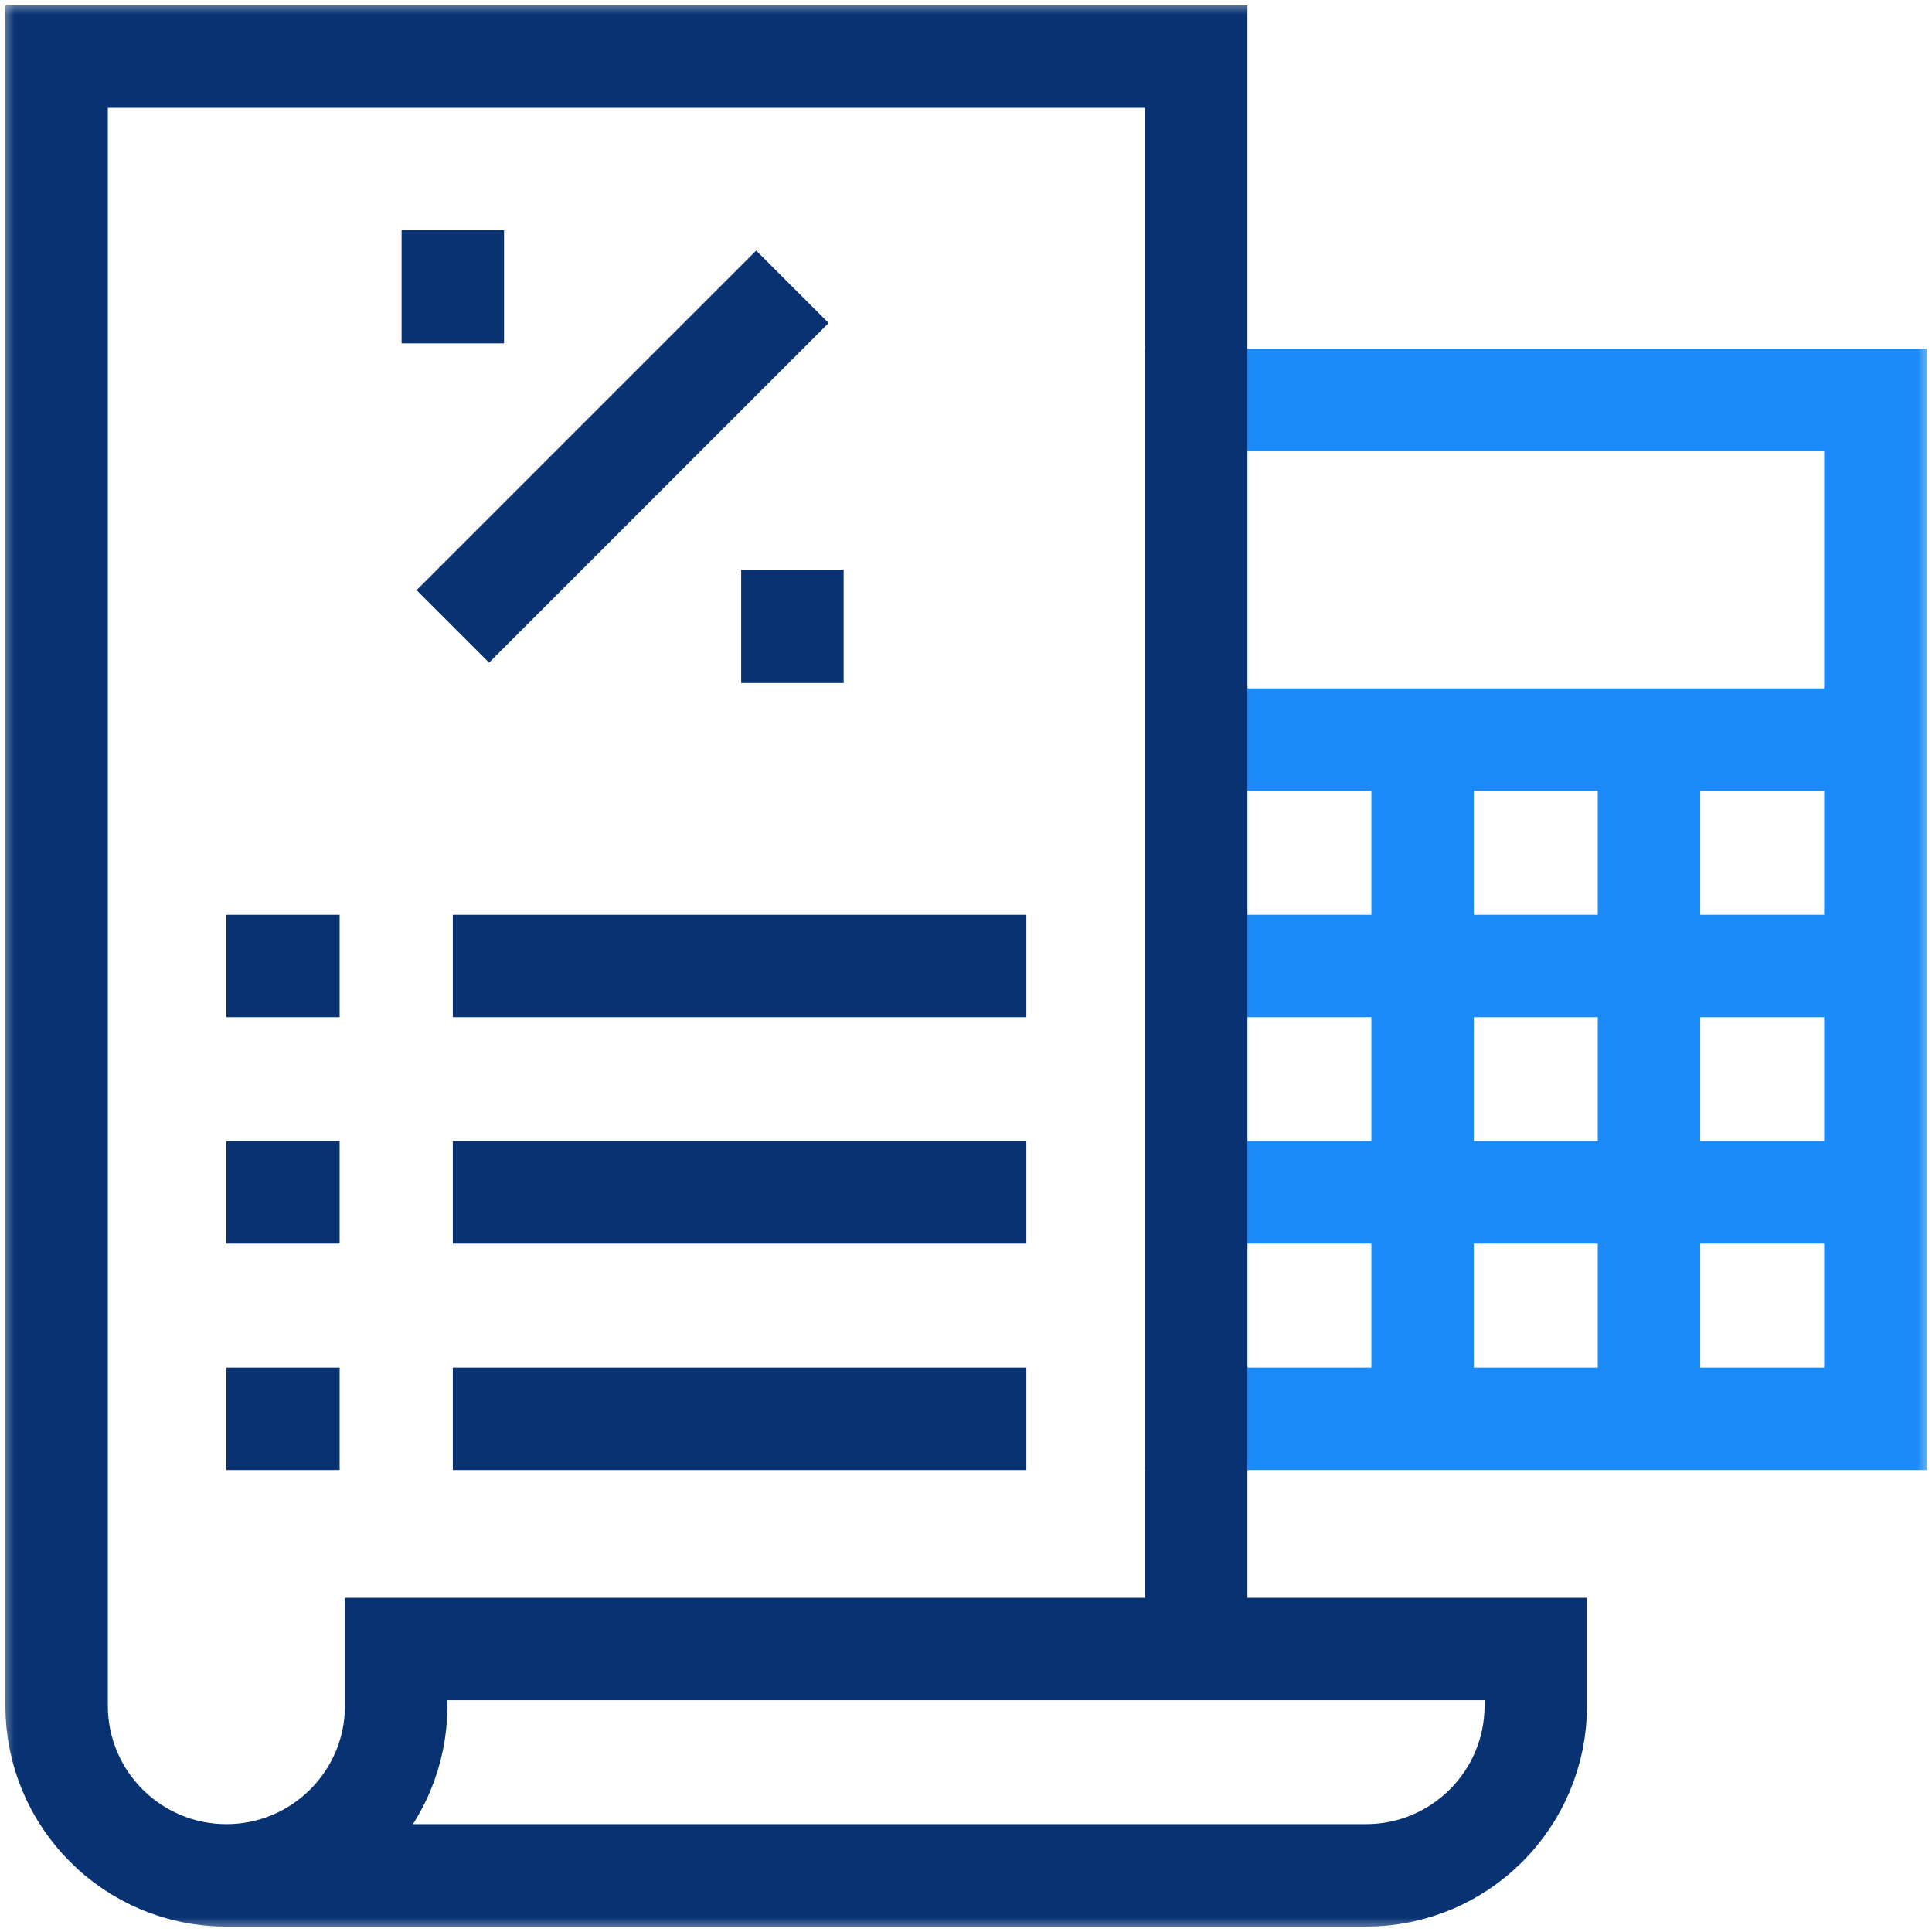
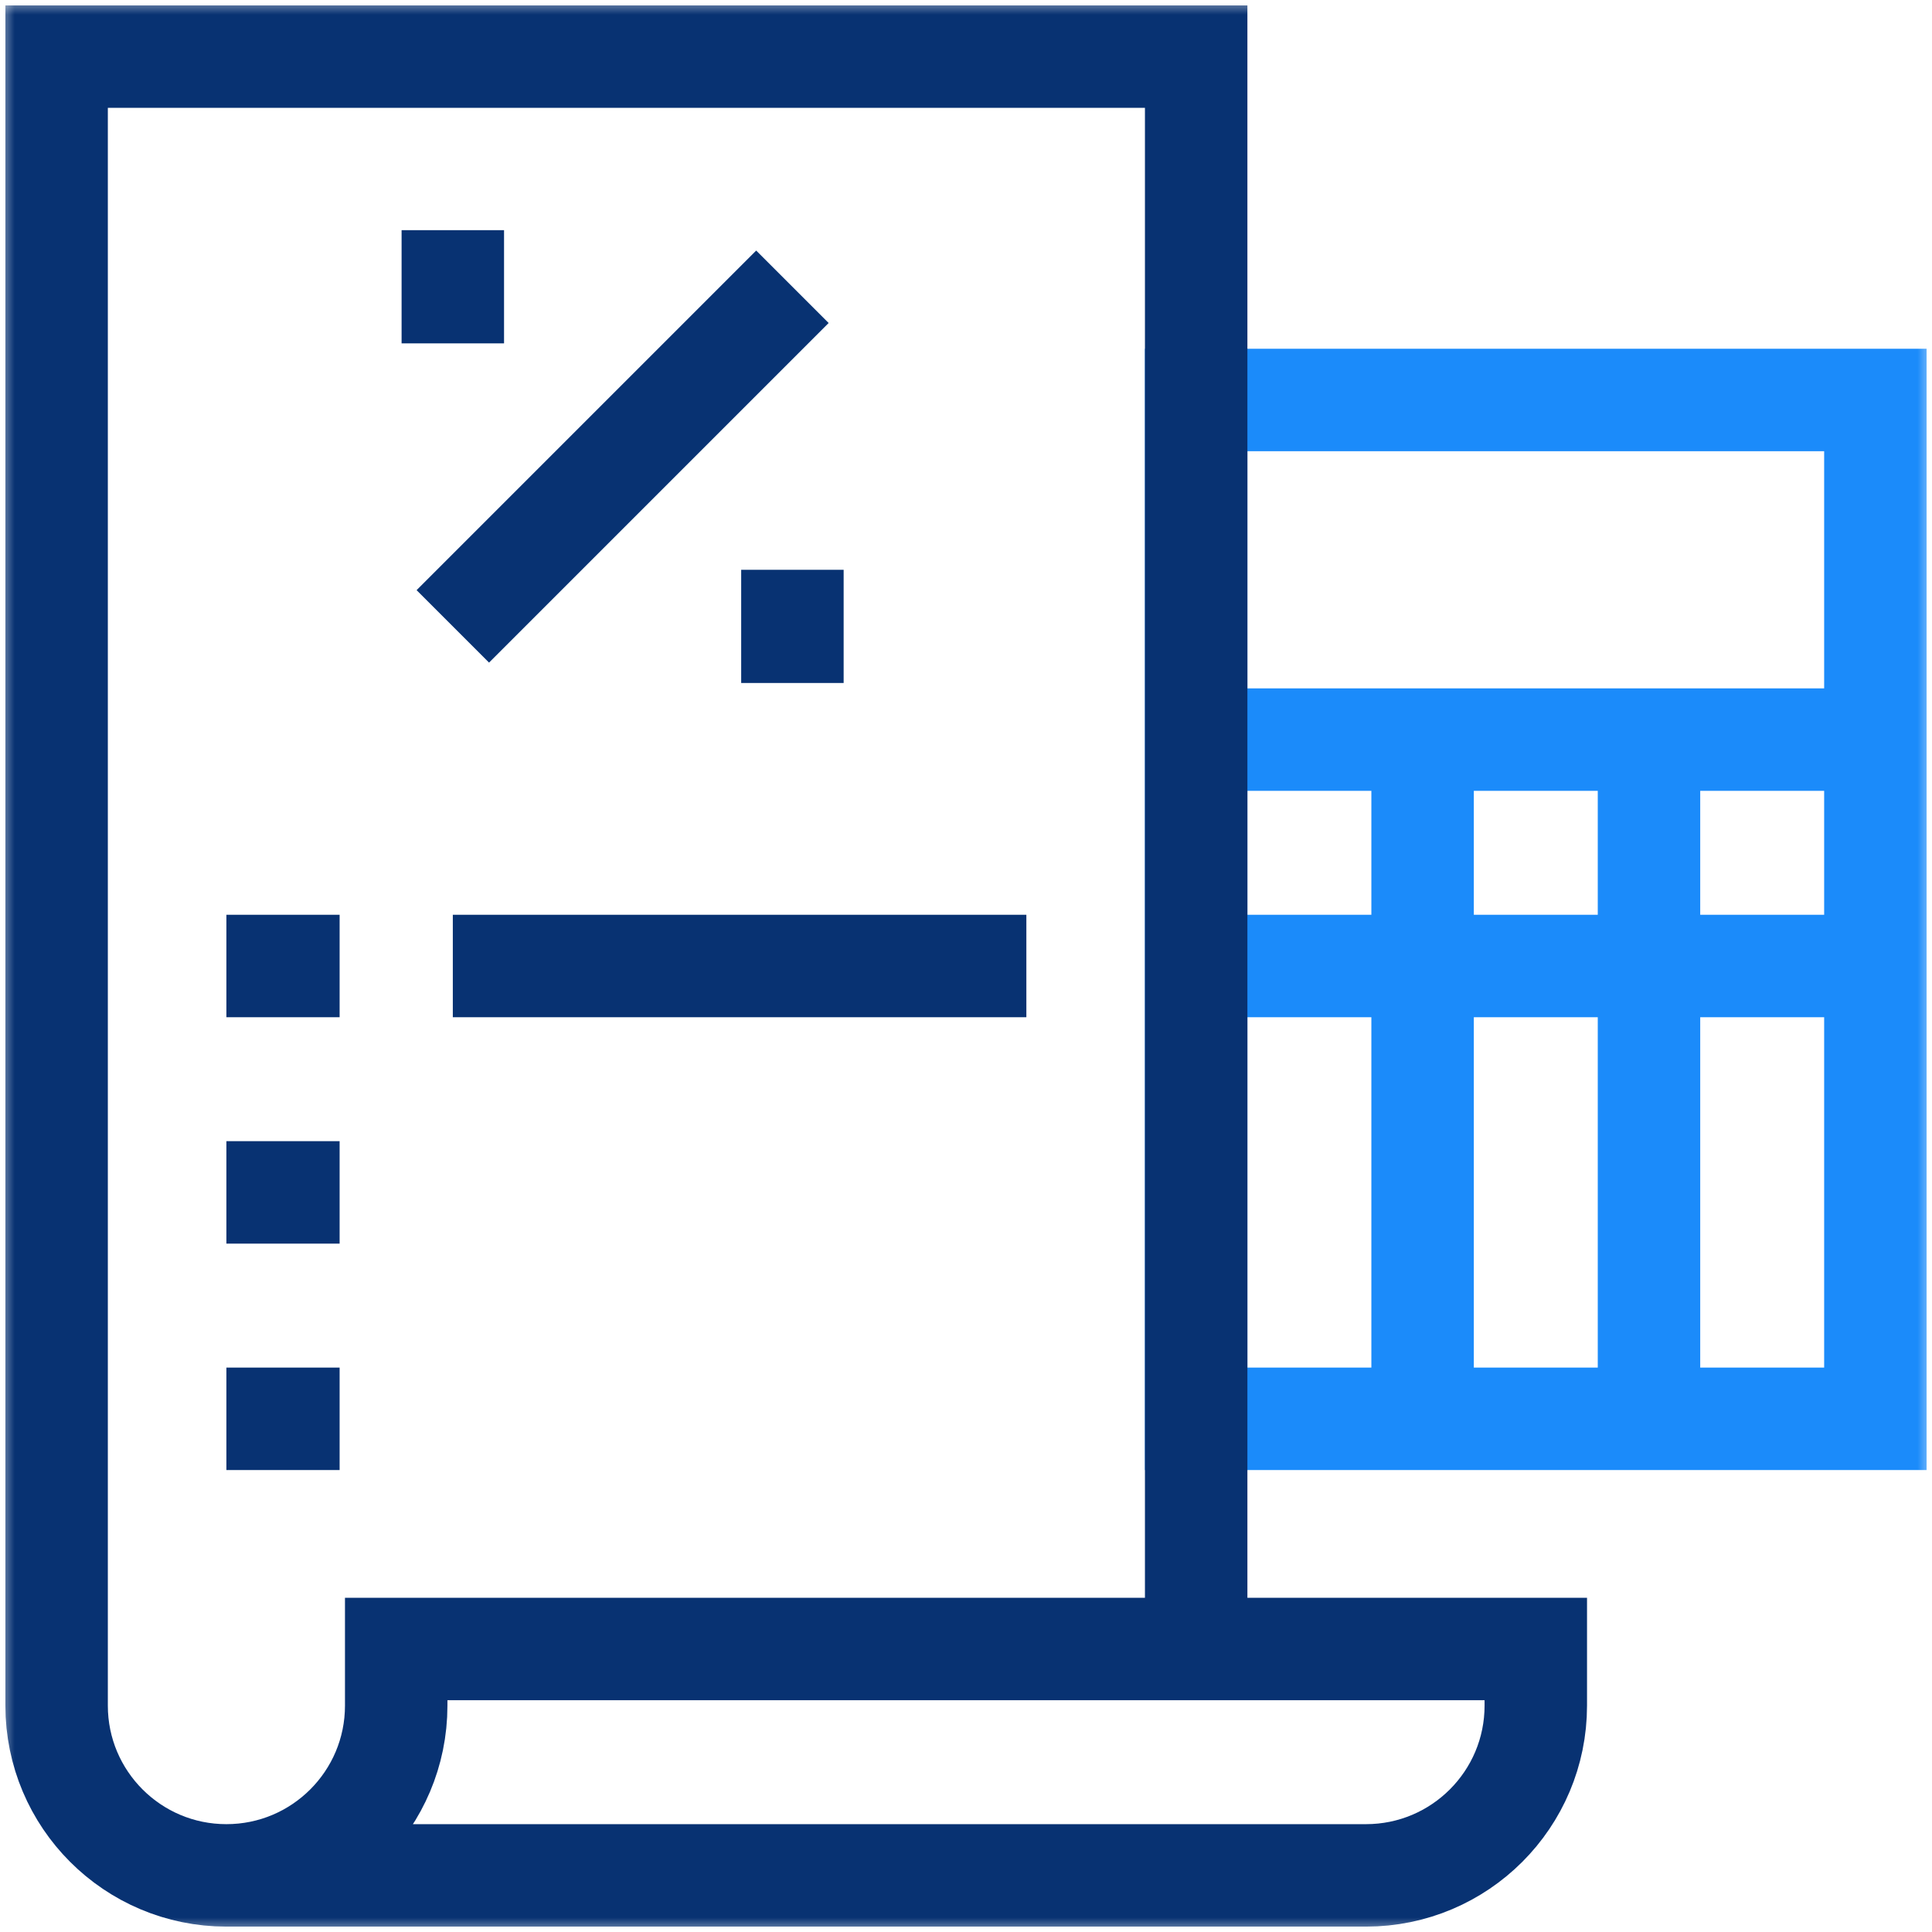
<svg xmlns="http://www.w3.org/2000/svg" width="66" height="66" viewBox="0 0 66 66" fill="none">
  <mask id="mask0_32163_1122" style="mask-type:luminance" maskUnits="userSpaceOnUse" x="0" y="0" width="66" height="66">
    <path d="M64.25 64.25V1.75H1.75V64.25H64.25Z" fill="white" stroke="white" stroke-width="3.5" />
  </mask>
  <g mask="url(#mask0_32163_1122)">
    <path d="M40.863 13.664H64.066V48.469H40.863V13.664Z" stroke="#1B8BFA" stroke-width="3.5" stroke-miterlimit="10" />
    <path d="M40.863 25.266H64.066" stroke="#1B8BFA" stroke-width="3.5" stroke-miterlimit="10" />
  </g>
  <path d="M48.598 25.266V48.469" stroke="#1B8BFA" stroke-width="3.5" stroke-miterlimit="10" />
  <mask id="mask1_32163_1122" style="mask-type:luminance" maskUnits="userSpaceOnUse" x="0" y="0" width="66" height="66">
    <path d="M64.25 64.25V1.75H1.75V64.25H64.25Z" fill="white" stroke="white" stroke-width="3.5" />
  </mask>
  <g mask="url(#mask1_32163_1122)">
    <path d="M40.863 33H64.066" stroke="#1B8BFA" stroke-width="3.5" stroke-miterlimit="10" />
-     <path d="M40.863 40.734H64.066" stroke="#1B8BFA" stroke-width="3.5" stroke-miterlimit="10" />
  </g>
  <path d="M56.332 25.266V48.469" stroke="#1B8BFA" stroke-width="3.5" stroke-miterlimit="10" />
  <mask id="mask2_32163_1122" style="mask-type:luminance" maskUnits="userSpaceOnUse" x="0" y="0" width="66" height="66">
    <path d="M0 7.62939e-06H66V66H0V7.62939e-06Z" fill="white" />
  </mask>
  <g mask="url(#mask2_32163_1122)">
    <path d="M7.734 64.066H46.664C49.868 64.066 52.465 61.469 52.465 58.266V56.332H13.535V58.266C13.535 61.469 10.938 64.066 7.734 64.066C4.531 64.066 1.934 61.469 1.934 58.266V1.934H40.863V56.332" stroke="#083272" stroke-width="3.5" stroke-miterlimit="10" />
    <path d="M7.734 33H11.602" stroke="#083272" stroke-width="3.5" stroke-miterlimit="10" />
    <path d="M15.469 33H35.062" stroke="#083272" stroke-width="3.5" stroke-miterlimit="10" />
    <path d="M7.734 40.734H11.602" stroke="#083272" stroke-width="3.5" stroke-miterlimit="10" />
-     <path d="M15.469 40.734H35.062" stroke="#083272" stroke-width="3.5" stroke-miterlimit="10" />
    <path d="M7.734 48.469H11.602" stroke="#083272" stroke-width="3.5" stroke-miterlimit="10" />
-     <path d="M15.469 48.469H35.062" stroke="#083272" stroke-width="3.5" stroke-miterlimit="10" />
    <path d="M15.469 7.863V11.73" stroke="#083272" stroke-width="3.5" stroke-miterlimit="10" />
    <path d="M27.07 19.465V23.332" stroke="#083272" stroke-width="3.5" stroke-miterlimit="10" />
    <path d="M27.07 9.797L15.469 21.398" stroke="#083272" stroke-width="3.5" stroke-miterlimit="10" />
  </g>
</svg>